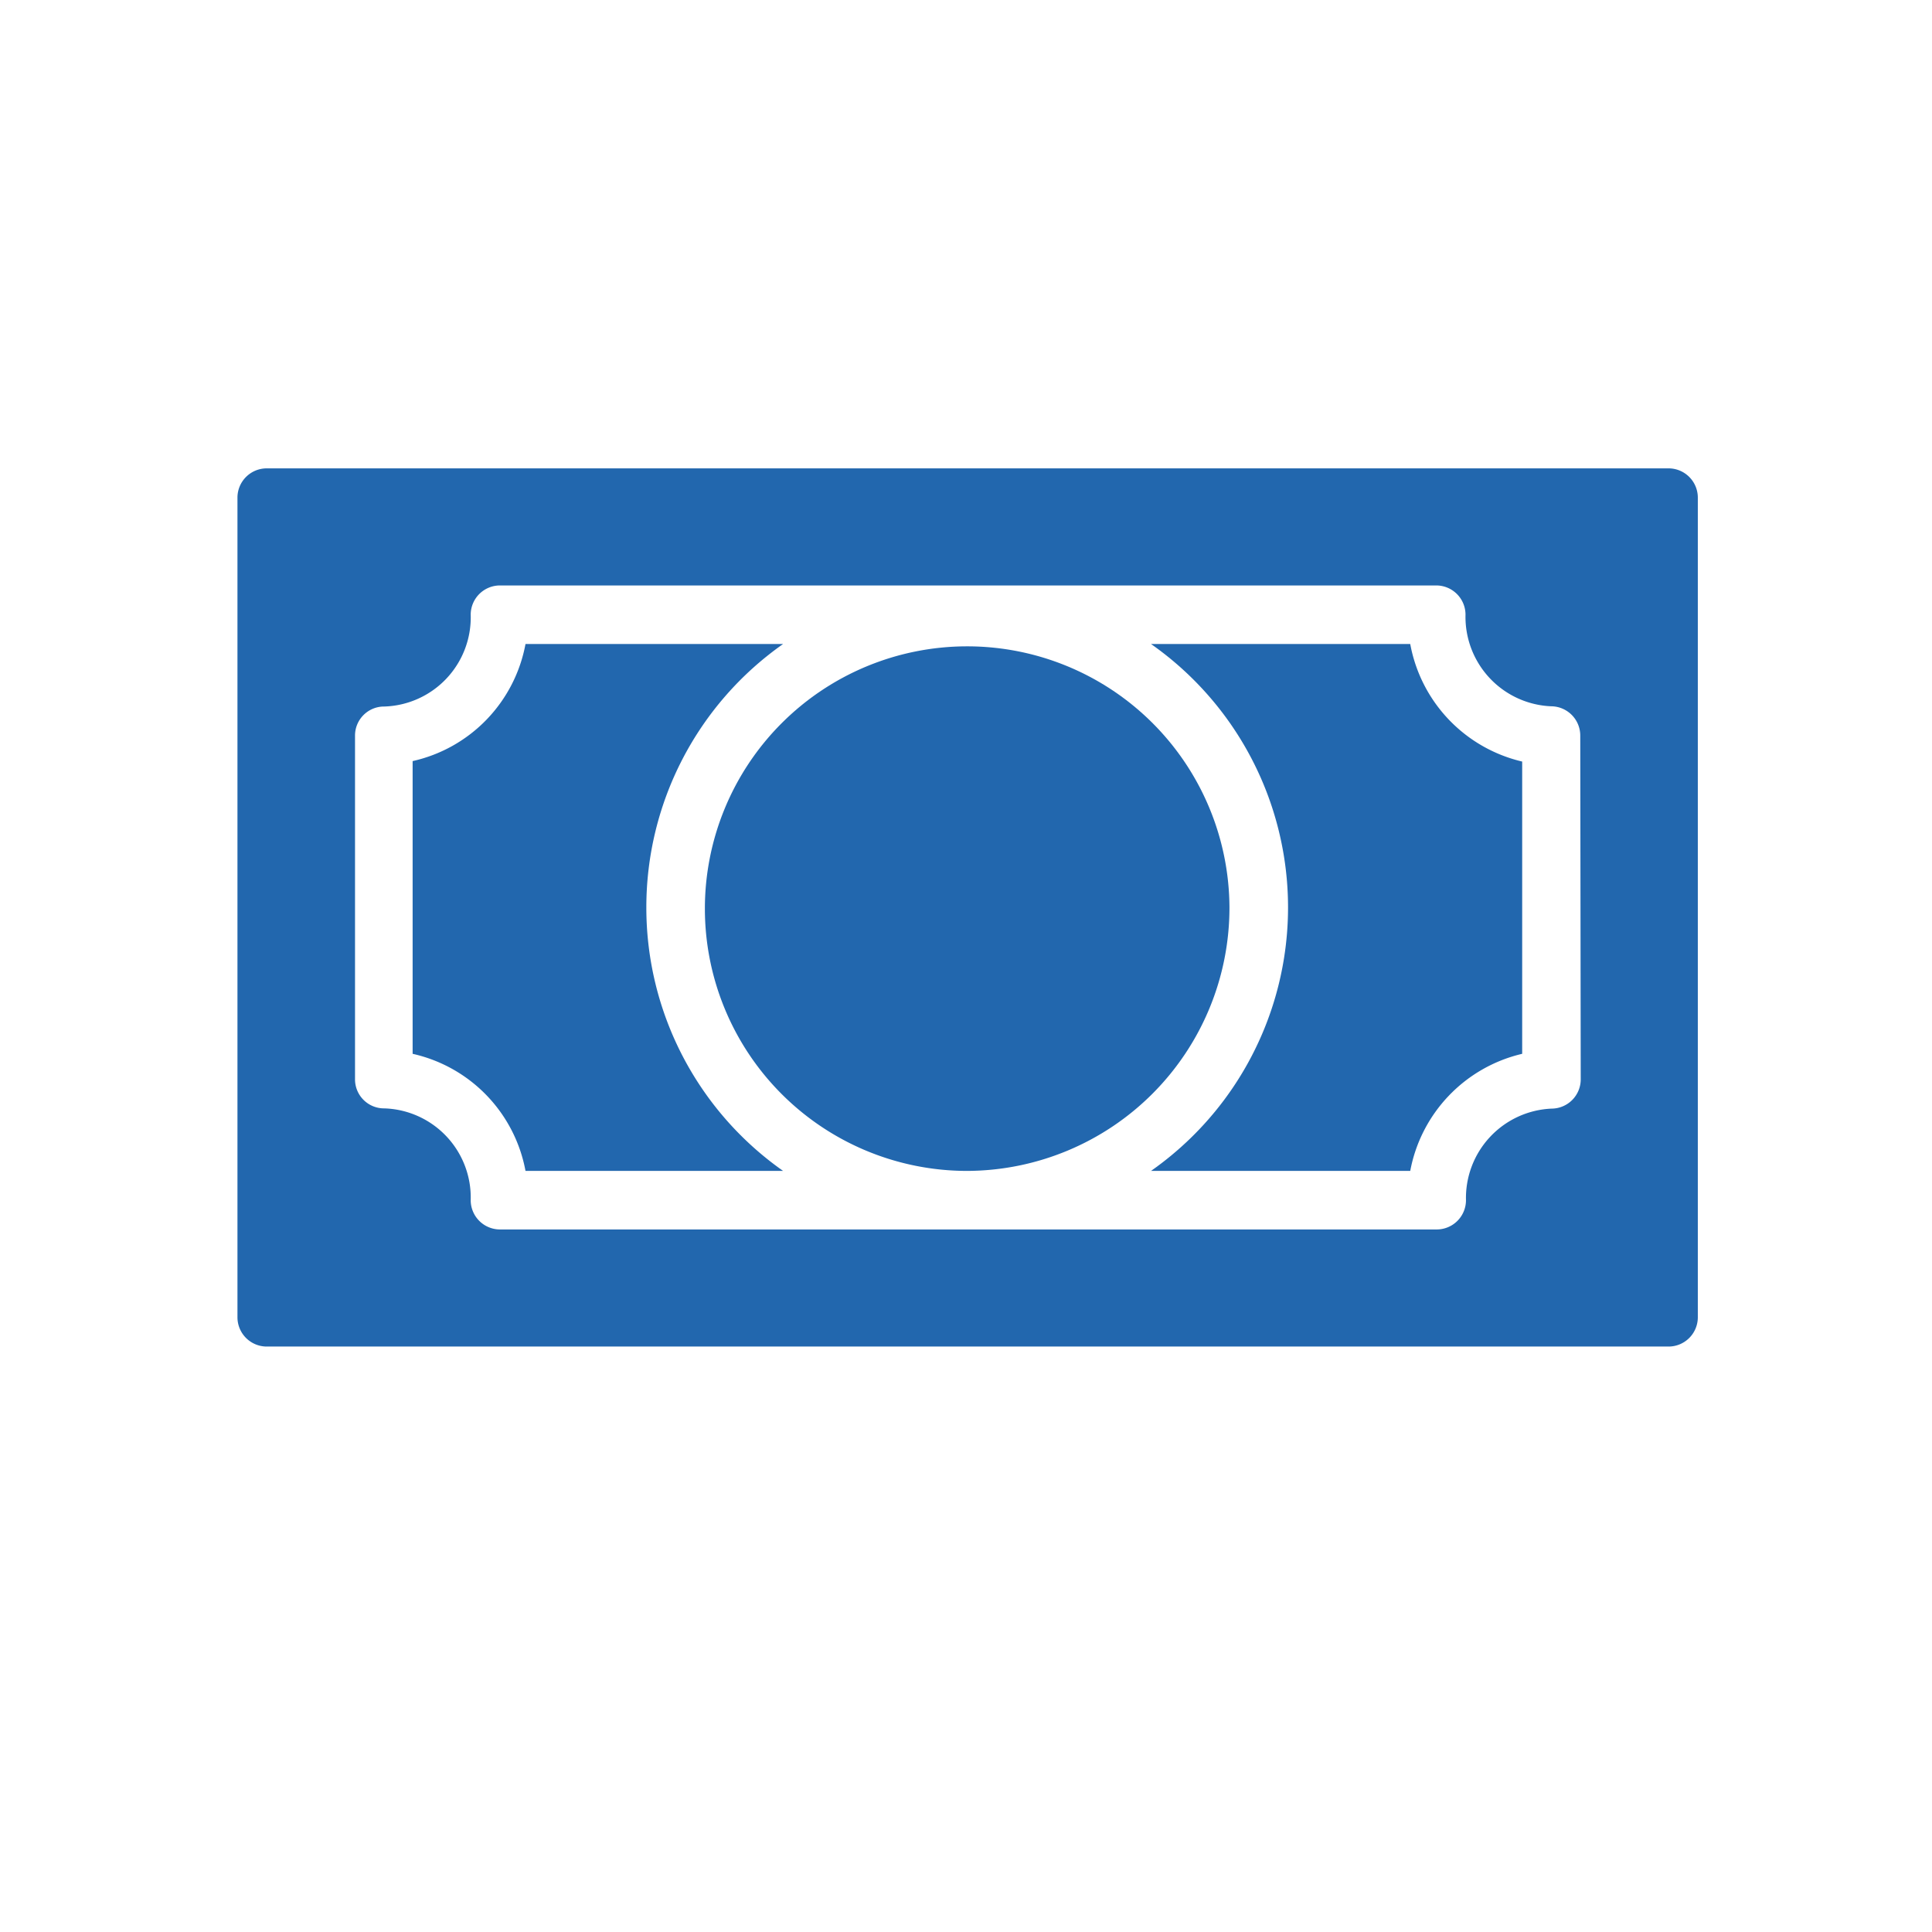
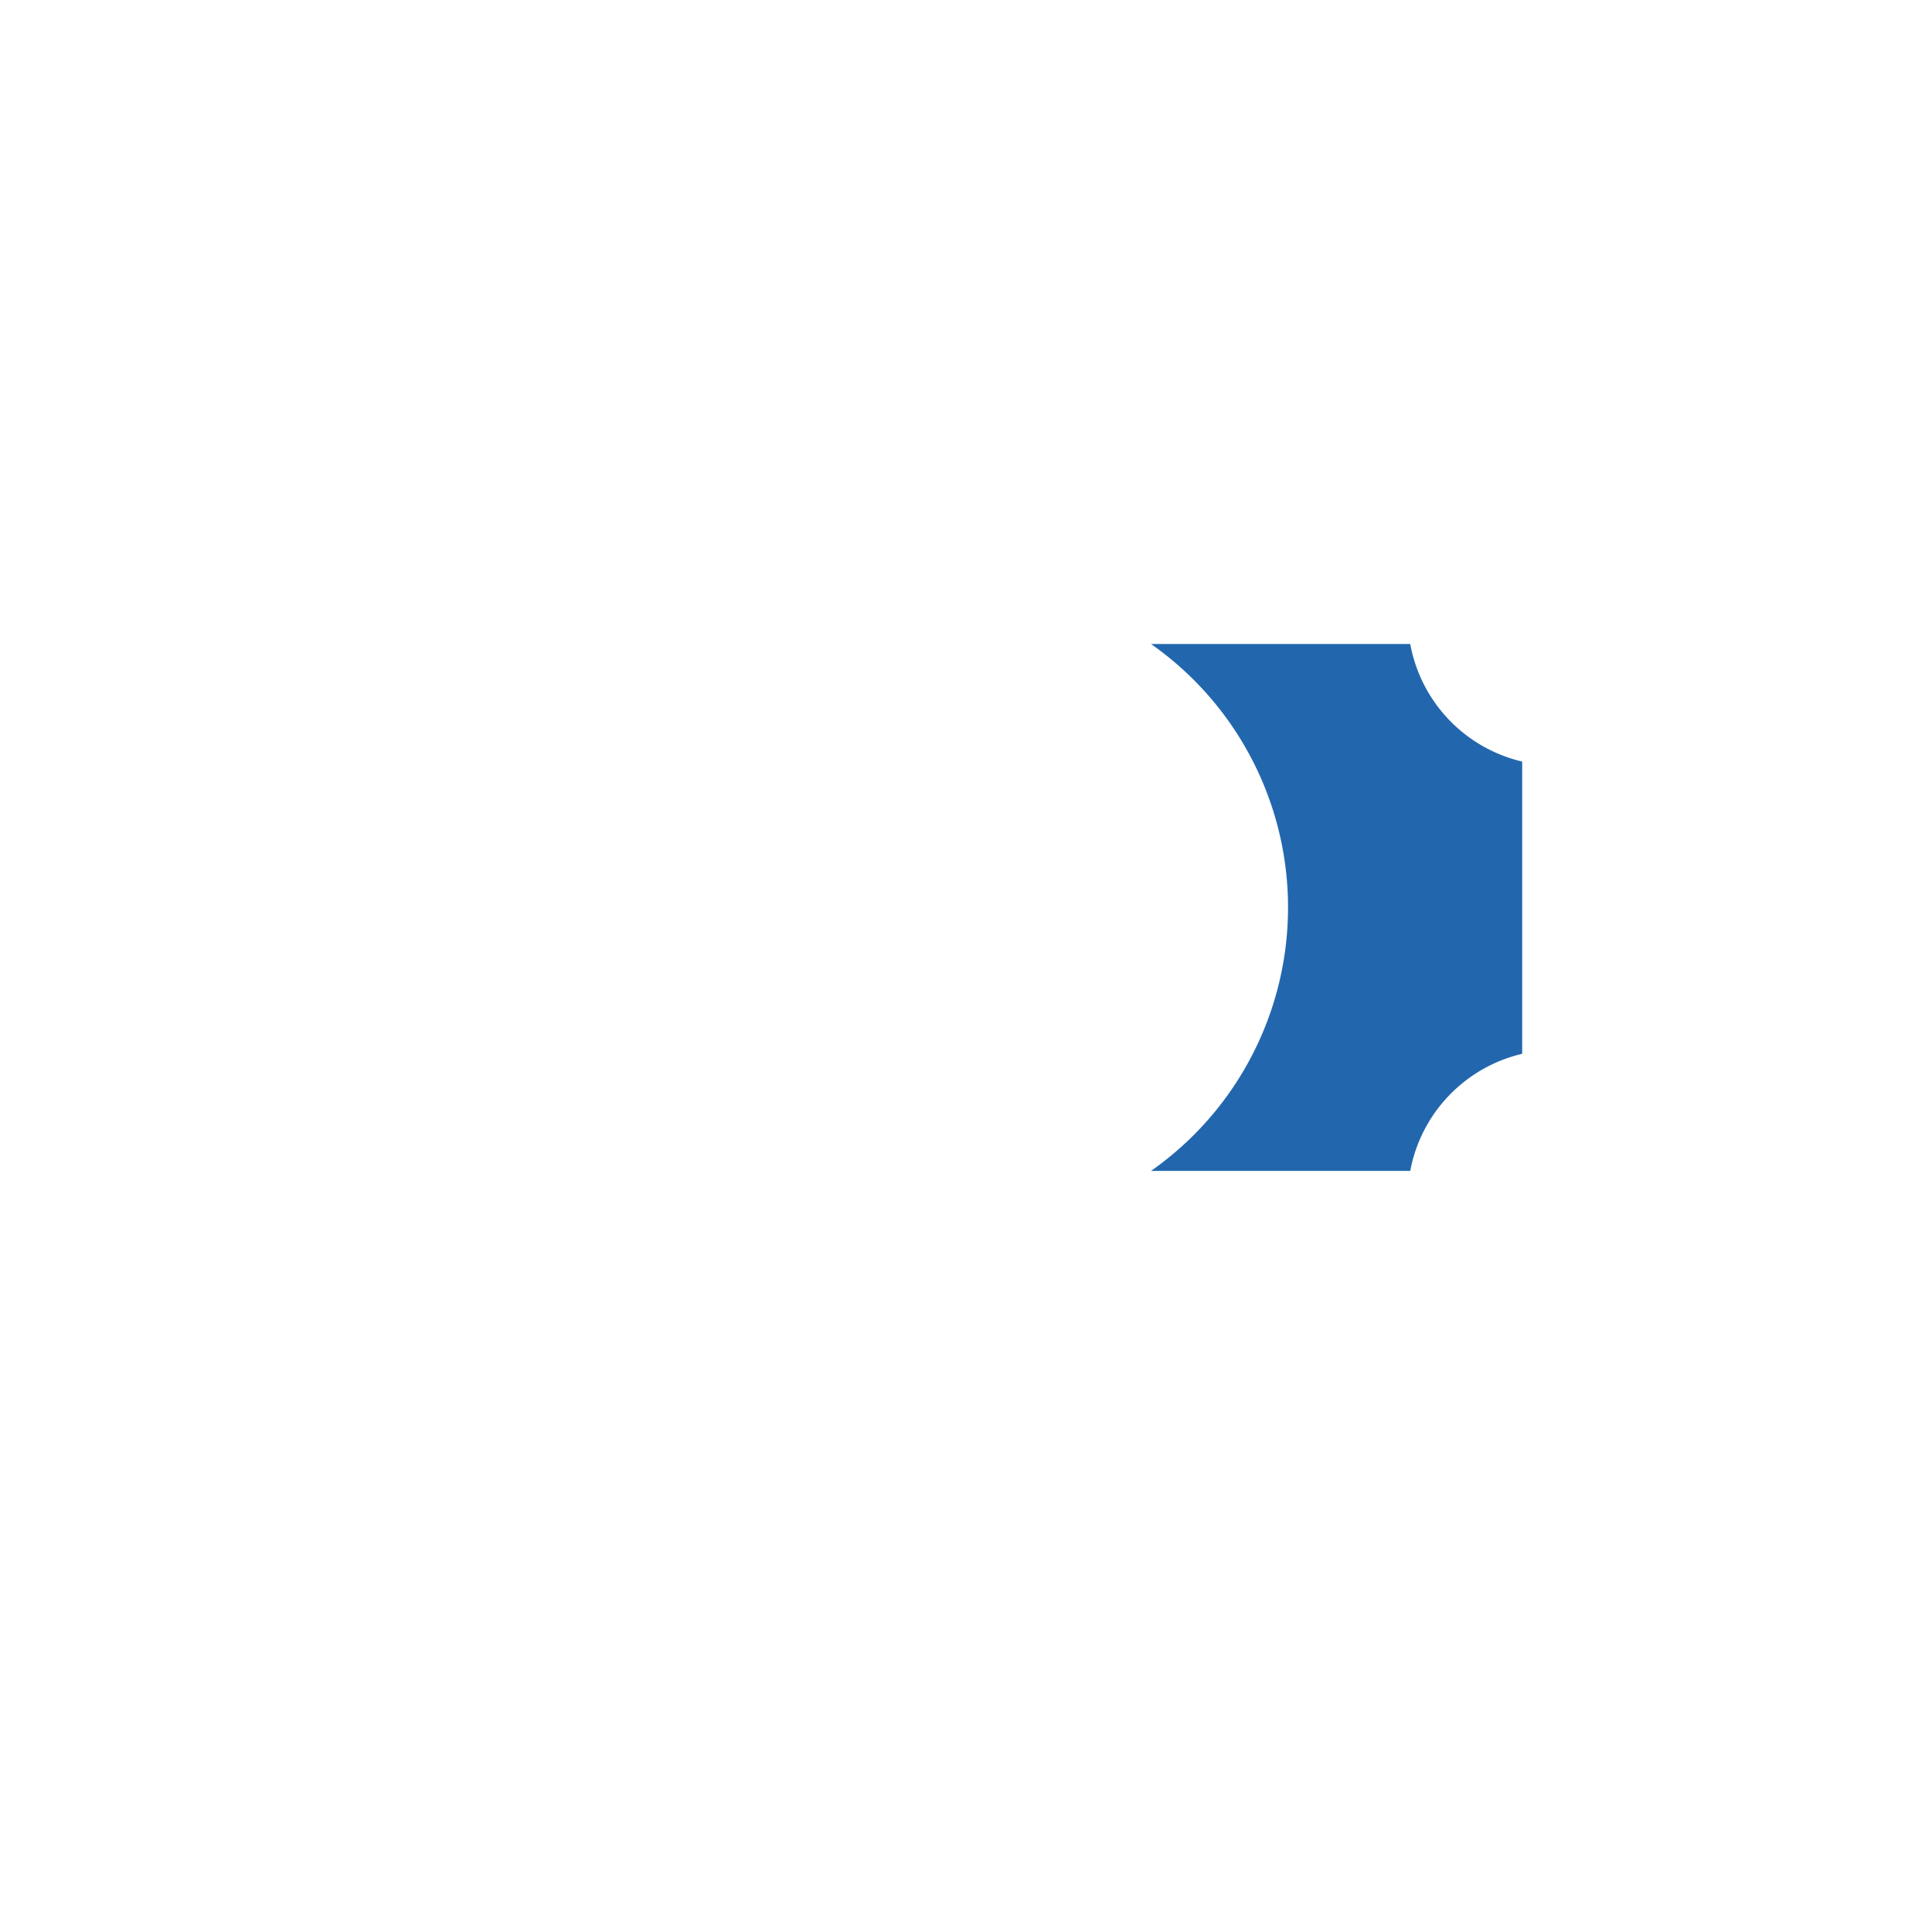
<svg xmlns="http://www.w3.org/2000/svg" viewBox="0 0 82.5 82.5">
  <defs>
    <style>.cls-1{fill:#2267ae;}</style>
  </defs>
  <title>Bill_Blue_Solid_RGB</title>
  <g id="icons">
-     <path class="cls-1" d="M52.5,38.75A11.2,11.2,0,1,0,41.3,50,11.24,11.24,0,0,0,52.5,38.75Z" />
-     <path class="cls-1" d="M27.6,38.75A13.74,13.74,0,0,1,33.44,27.5h-11a6.3,6.3,0,0,1-4.82,5V45a6.3,6.3,0,0,1,4.82,5h11A13.74,13.74,0,0,1,27.6,38.75Z" />
-     <path class="cls-1" d="M71.25,20H11.39a1.25,1.25,0,0,0-1.25,1.25v35a1.25,1.25,0,0,0,1.25,1.25H71.25a1.25,1.25,0,0,0,1.25-1.25v-35A1.25,1.25,0,0,0,71.25,20ZM67.5,46.09a1.25,1.25,0,0,1-1.24,1.25,3.82,3.82,0,0,0-3.66,3.91,1.25,1.25,0,0,1-1.25,1.25h-40a1.25,1.25,0,0,1-1.25-1.25,3.81,3.81,0,0,0-3.69-3.92,1.24,1.24,0,0,1-1.25-1.25V31.42a1.24,1.24,0,0,1,1.25-1.25,3.81,3.81,0,0,0,3.69-3.92A1.25,1.25,0,0,1,21.33,25h40a1.25,1.25,0,0,1,1.25,1.25,3.82,3.82,0,0,0,3.66,3.91,1.25,1.25,0,0,1,1.24,1.25Z" />
    <path class="cls-1" d="M60.22,27.5H49.15a13.74,13.74,0,0,1,0,22.5H60.22A6.33,6.33,0,0,1,65,45V32.52A6.33,6.33,0,0,1,60.22,27.5Z" />
  </g>
</svg>